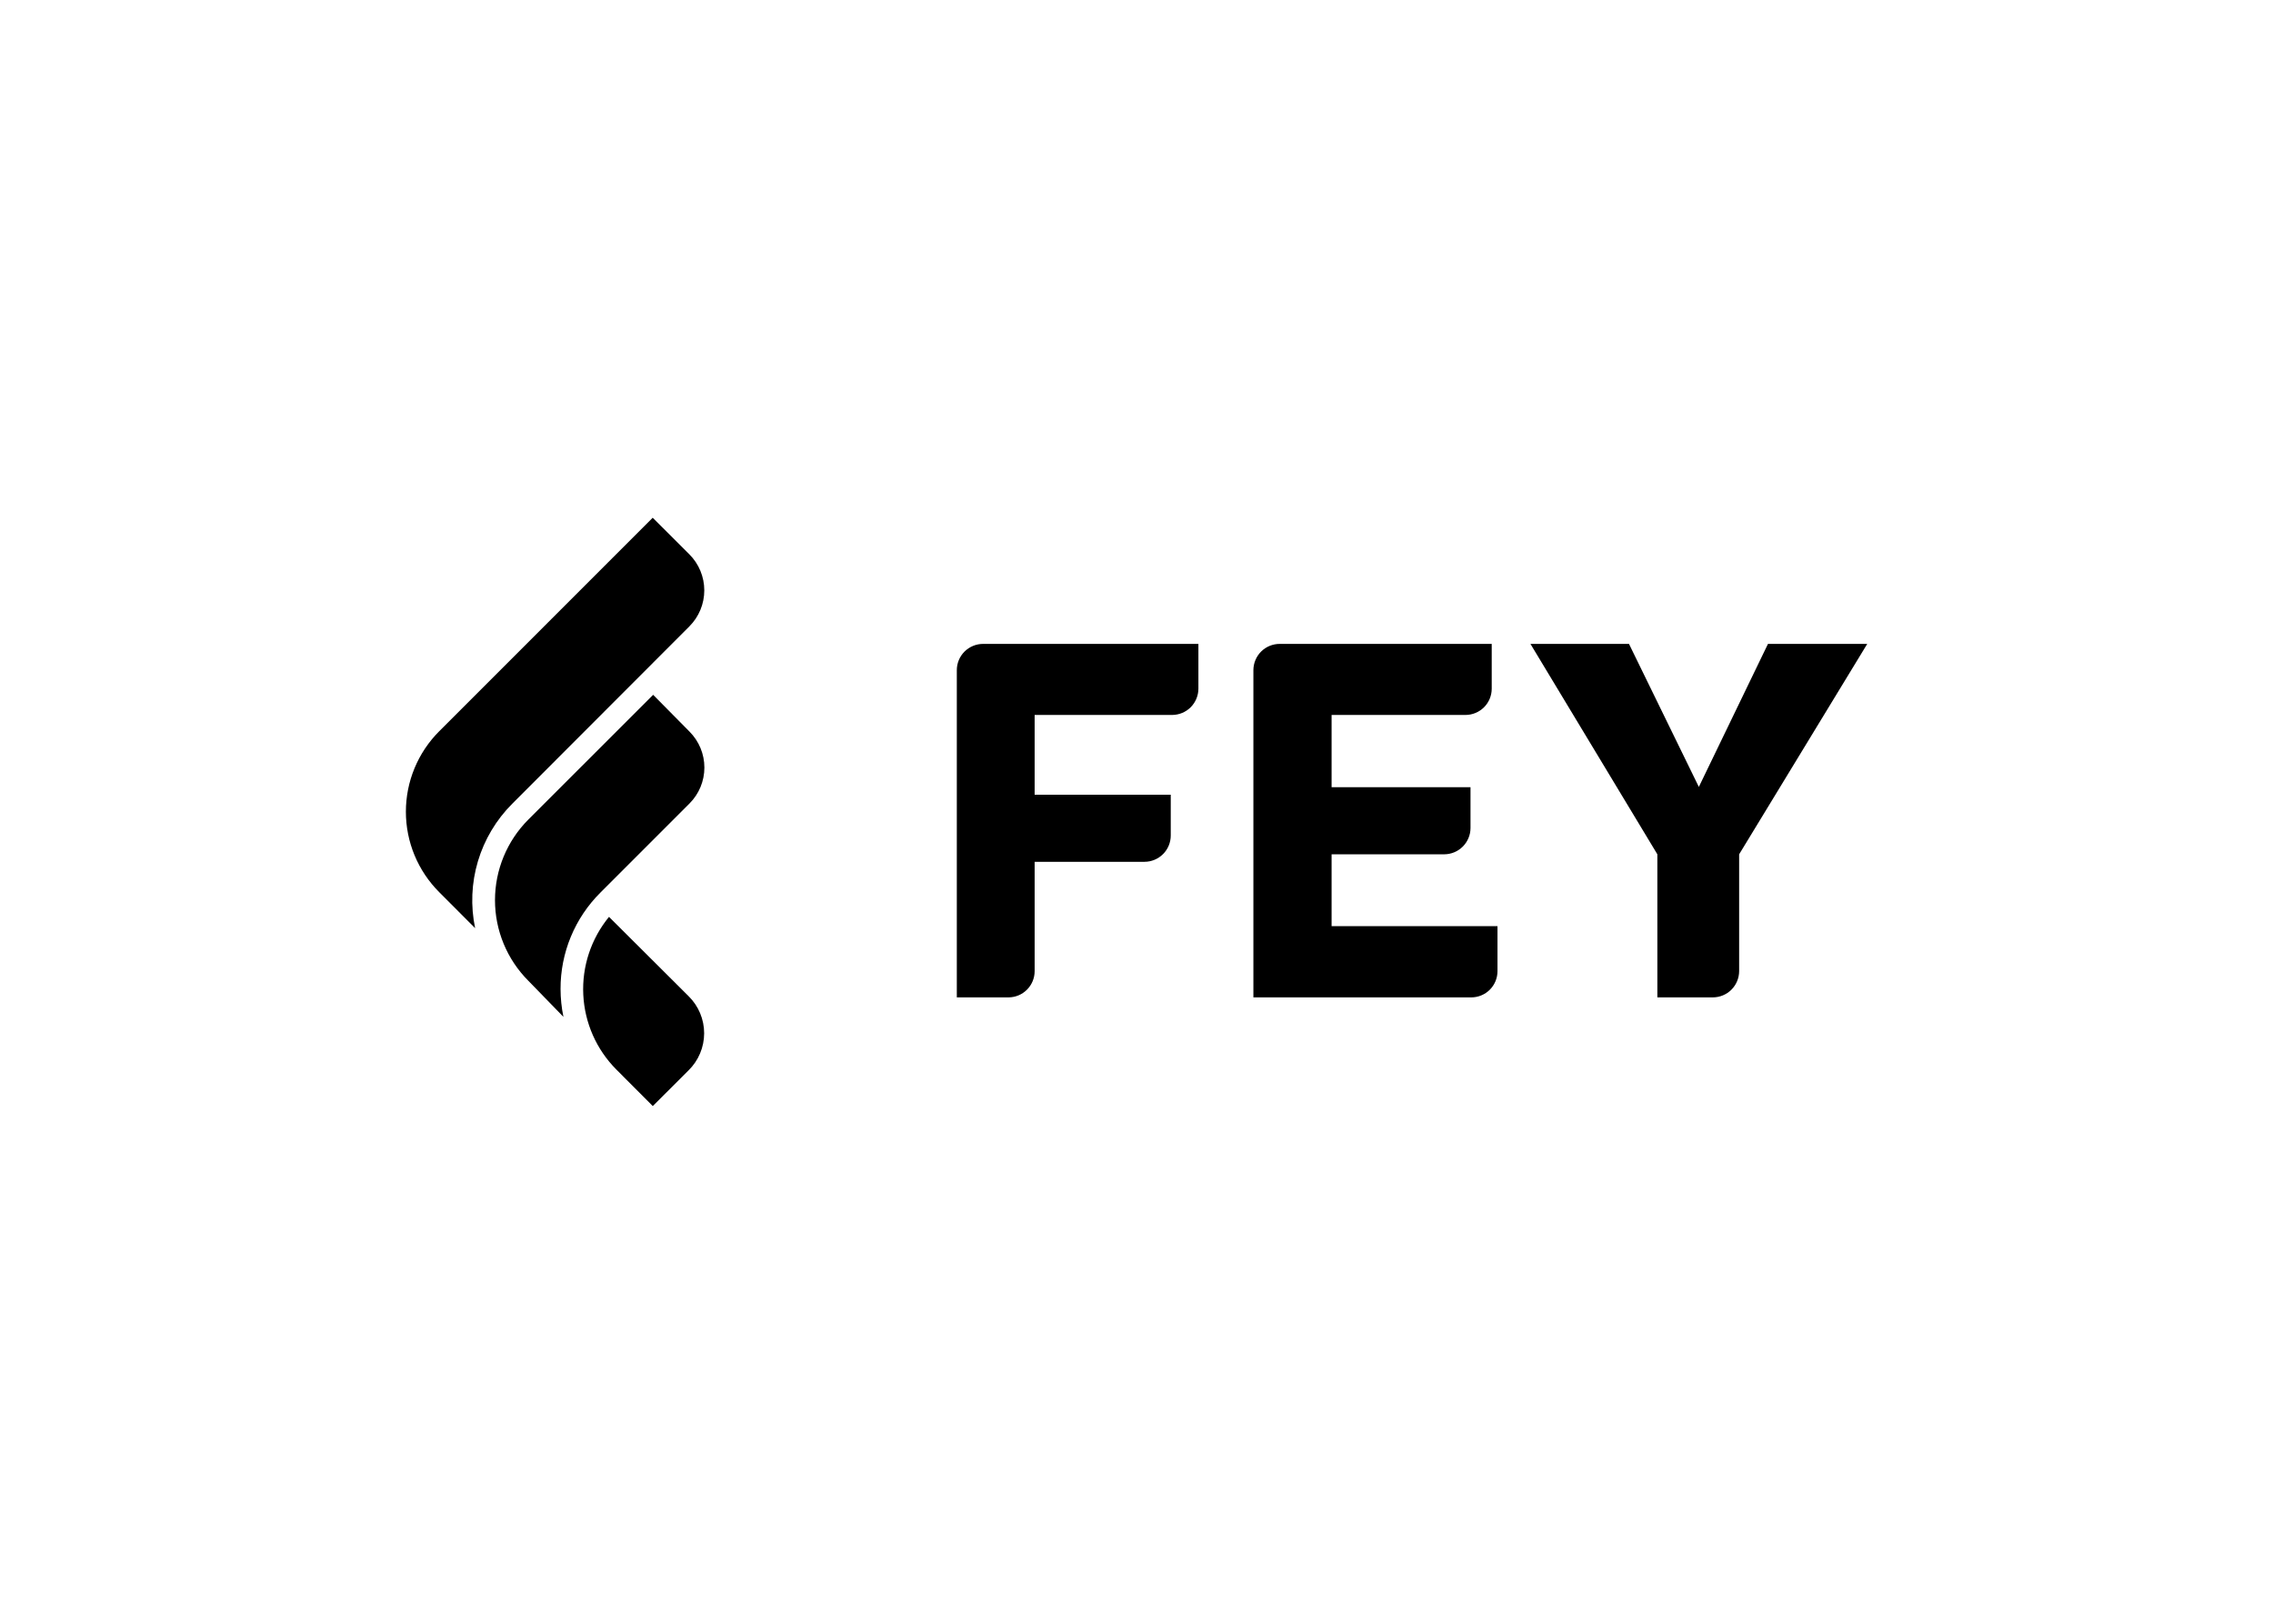
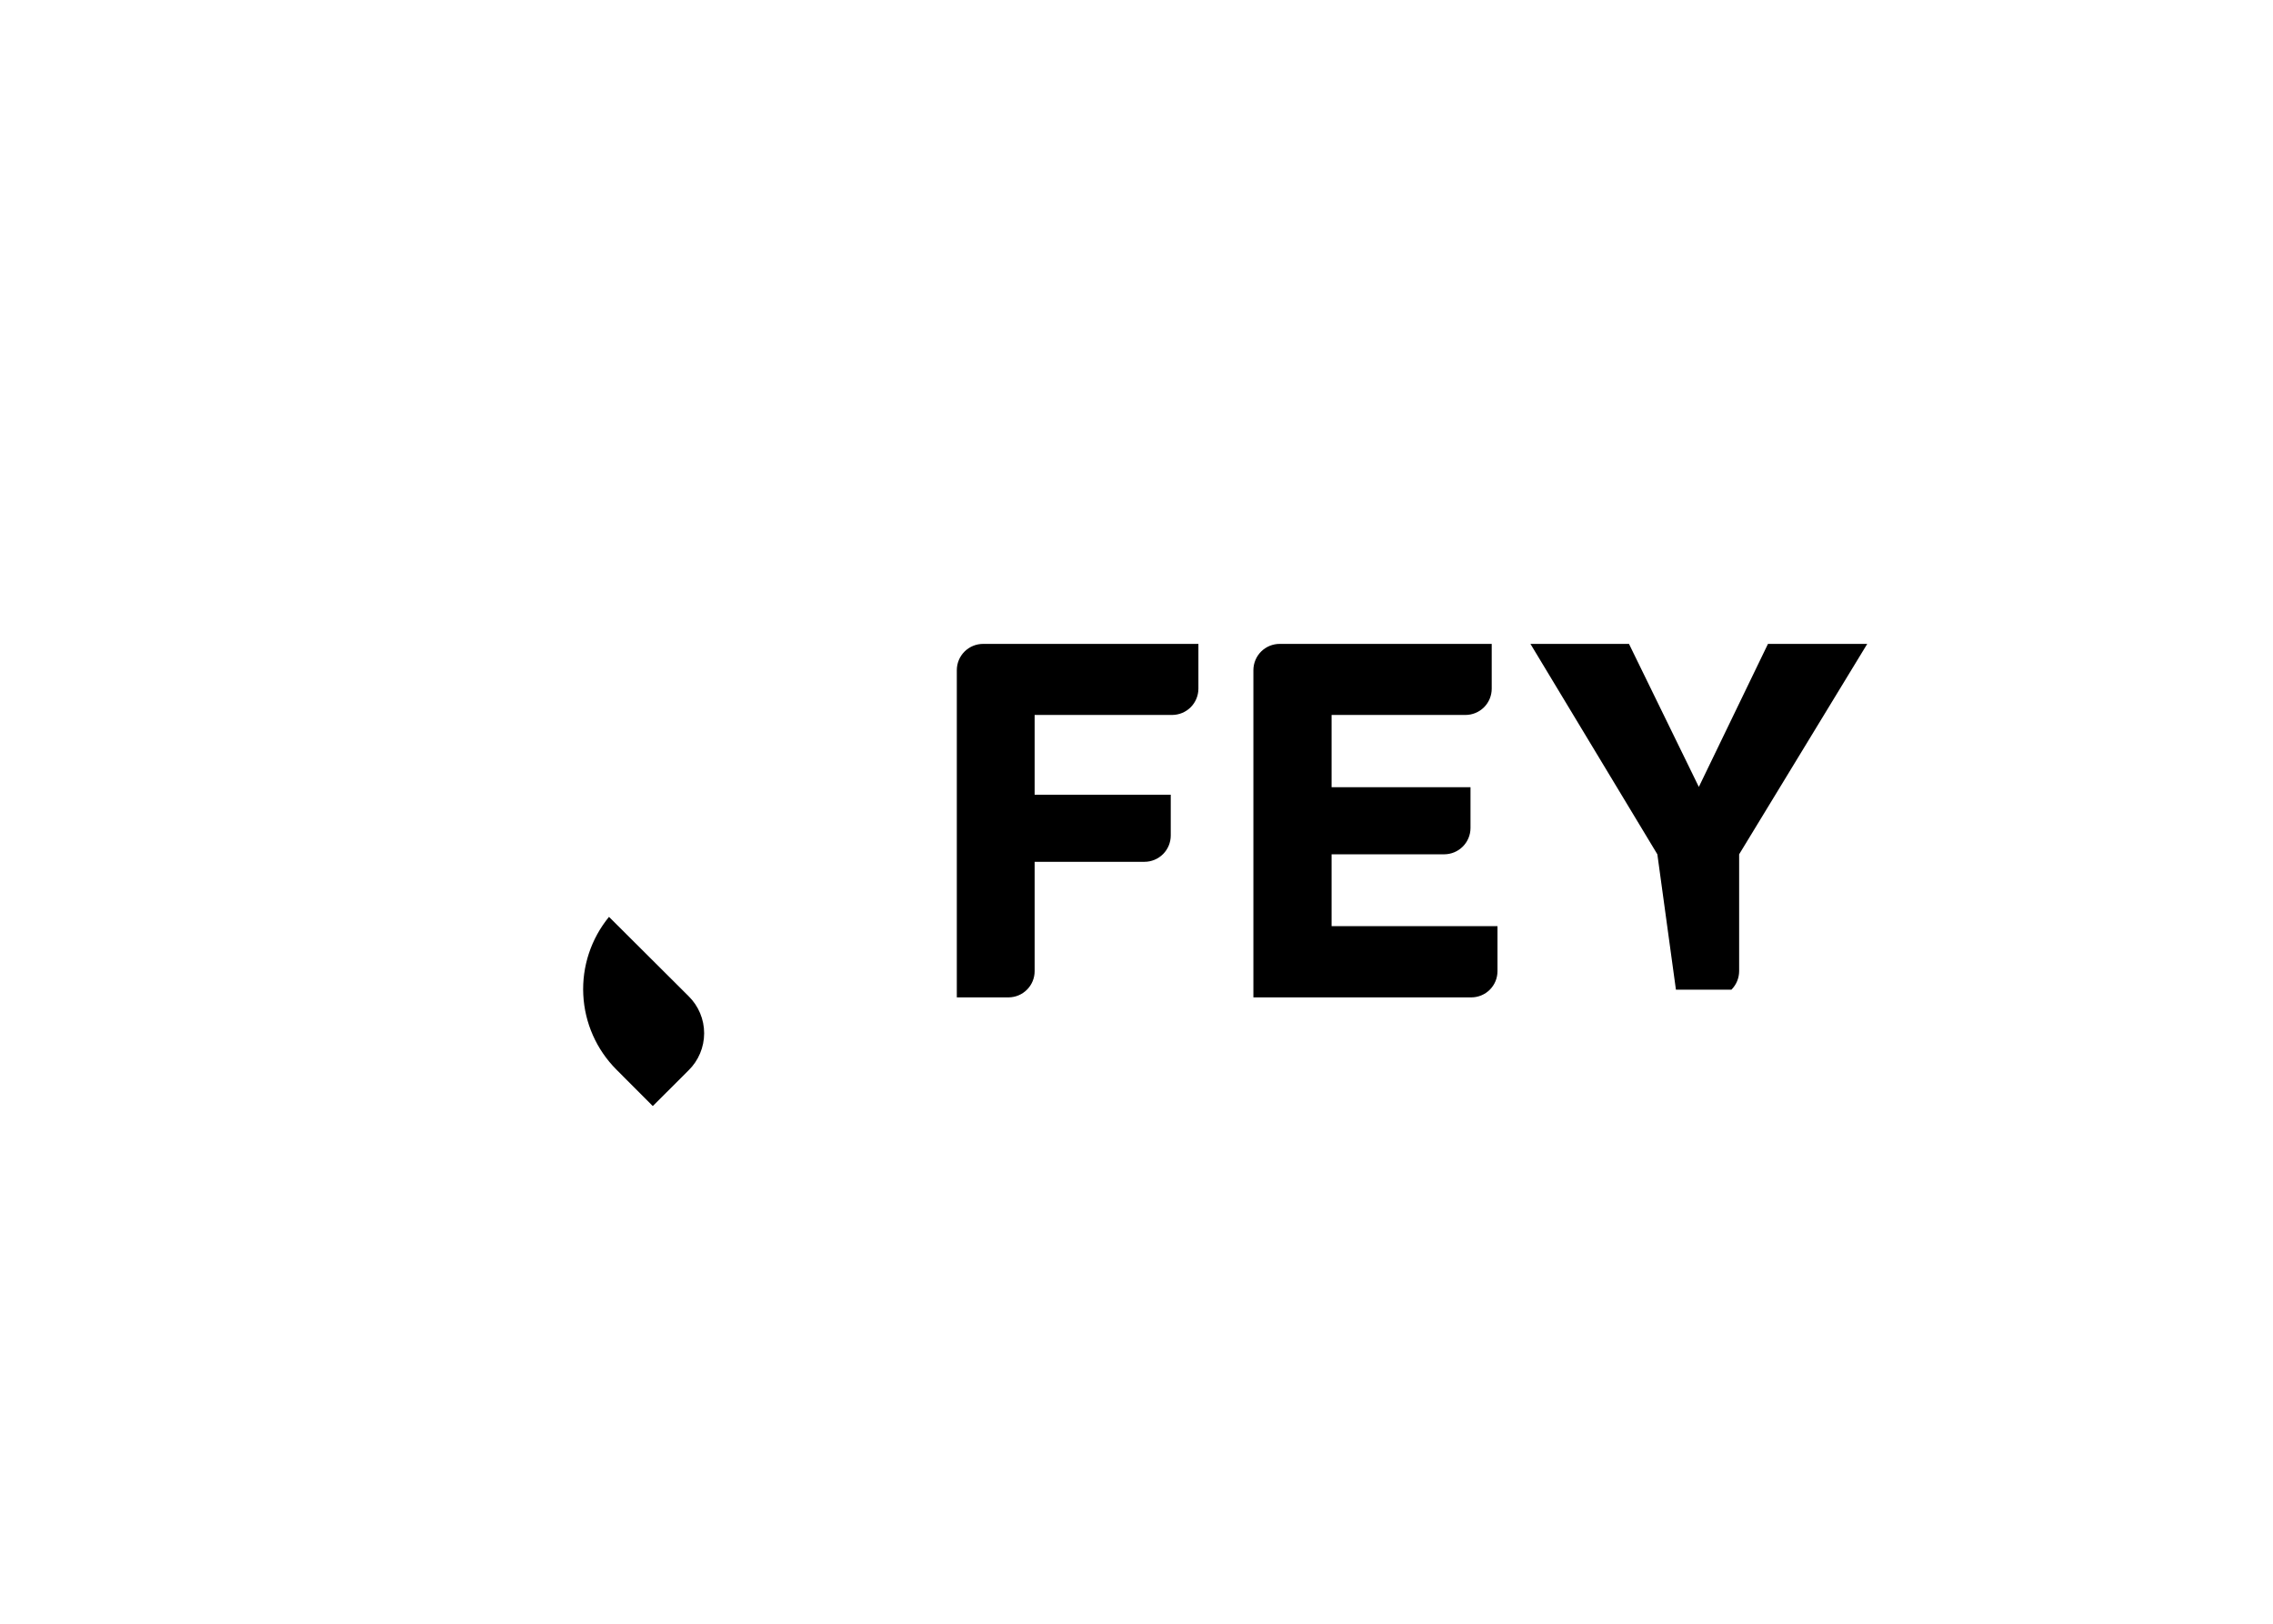
<svg xmlns="http://www.w3.org/2000/svg" clip-rule="evenodd" fill-rule="evenodd" stroke-linejoin="round" stroke-miterlimit="2" viewBox="0 0 560 400">
  <g fill-rule="nonzero" transform="matrix(4.935 0 0 4.935 95.188 125.448)">
-     <path d="m63.452 17.225-6.336-10.503h4.92l3.487 7.139 3.451-7.139h4.956l-6.395 10.503v5.83c-.001.347-.139.681-.385.927s-.579.384-.927.385h-2.771z" />
+     <path d="m63.452 17.225-6.336-10.503h4.92l3.487 7.139 3.451-7.139h4.956l-6.395 10.503v5.83c-.001.347-.139.681-.385.927h-2.771z" />
    <path d="m44.605 6.722h10.578v2.235c0 .348-.138.682-.384.928s-.58.384-.928.384h-6.682v3.608h6.935v2.036c-.001.348-.14.681-.386.927s-.579.384-.927.385h-5.622v3.587h8.282v2.243c0 .172-.033.343-.099.503-.066.159-.162.304-.284.426s-.267.218-.427.284c-.159.066-.33.1-.503.099h-10.873v-16.333c0-.173.034-.344.101-.504.066-.16.164-.305.286-.427.123-.122.268-.218.428-.284.161-.065.332-.098.505-.097z" />
    <path d="m31.063 24.367h-2.584v-16.333c0-.348.138-.682.384-.928.247-.246.58-.384.928-.384h10.749v2.235c-.001.348-.14.681-.385.927-.246.246-.58.384-.927.385h-6.864v3.982h6.795v2.036c0 .348-.138.682-.384.928s-.58.385-.928.385h-5.483v5.459c0 .345-.137.677-.381.922-.243.246-.574.384-.92.386z" />
    <path d="m15.086 24.305c.247.242.443.53.576.848.134.318.203.659.203 1.004s-.069.687-.203 1.005c-.133.318-.329.606-.576.848l-1.785 1.782-1.815-1.819c-.997-.999-1.587-2.332-1.655-3.741-.069-1.409.389-2.793 1.284-3.884z" />
-     <path d="m15.135 11.101c.475.476.742 1.121.742 1.793 0 .673-.267 1.318-.742 1.793l-4.446 4.446c-.635.631-1.138 1.381-1.48 2.208s-.516 1.713-.513 2.608c.001.467.049.933.144 1.39l-1.752-1.801c-1.066-1.068-1.665-2.515-1.665-4.023 0-1.509.599-2.956 1.665-4.024l6.231-6.227z" />
-     <path d="m15.127 2.251c.477.477.745 1.124.745 1.798 0 .675-.268 1.322-.745 1.799l-8.843 8.854c-.801.8-1.389 1.786-1.713 2.87-.323 1.084-.371 2.232-.139 3.34l-1.79-1.794c-.528-.527-.948-1.154-1.234-1.843-.286-.69-.433-1.429-.433-2.176s.147-1.486.433-2.176.706-1.316 1.234-1.844l10.655-10.655z" />
  </g>
</svg>